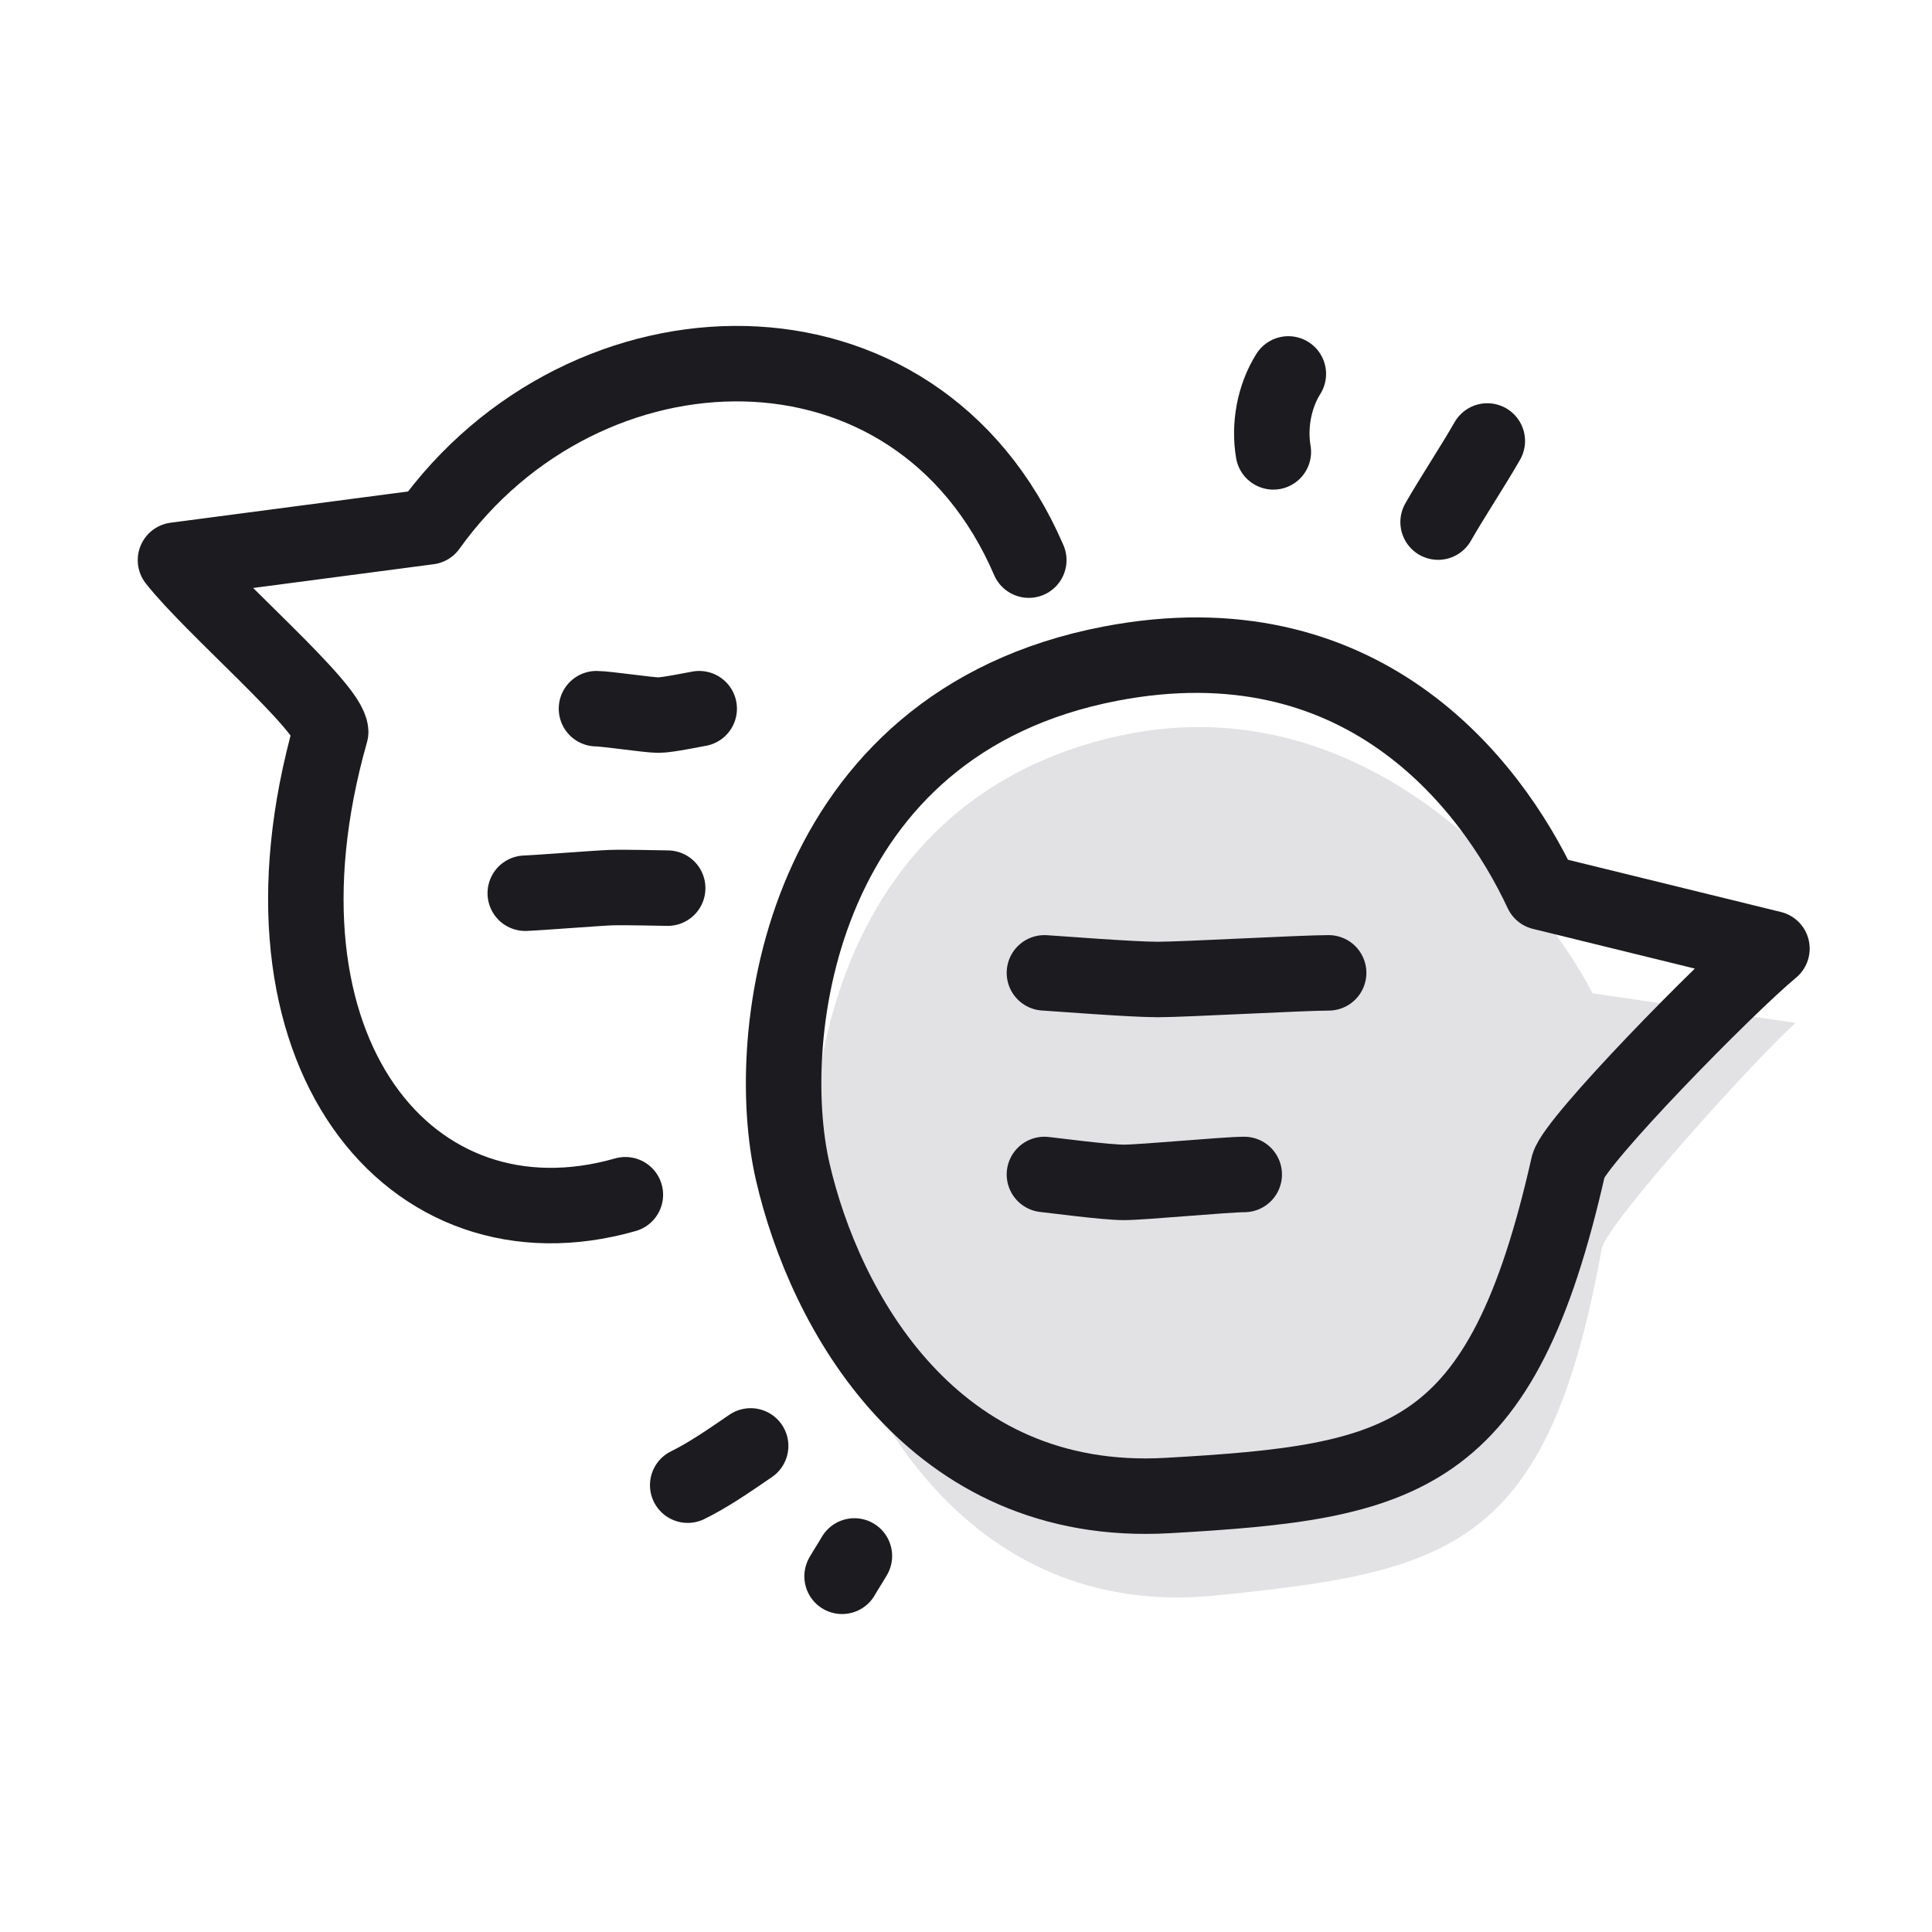
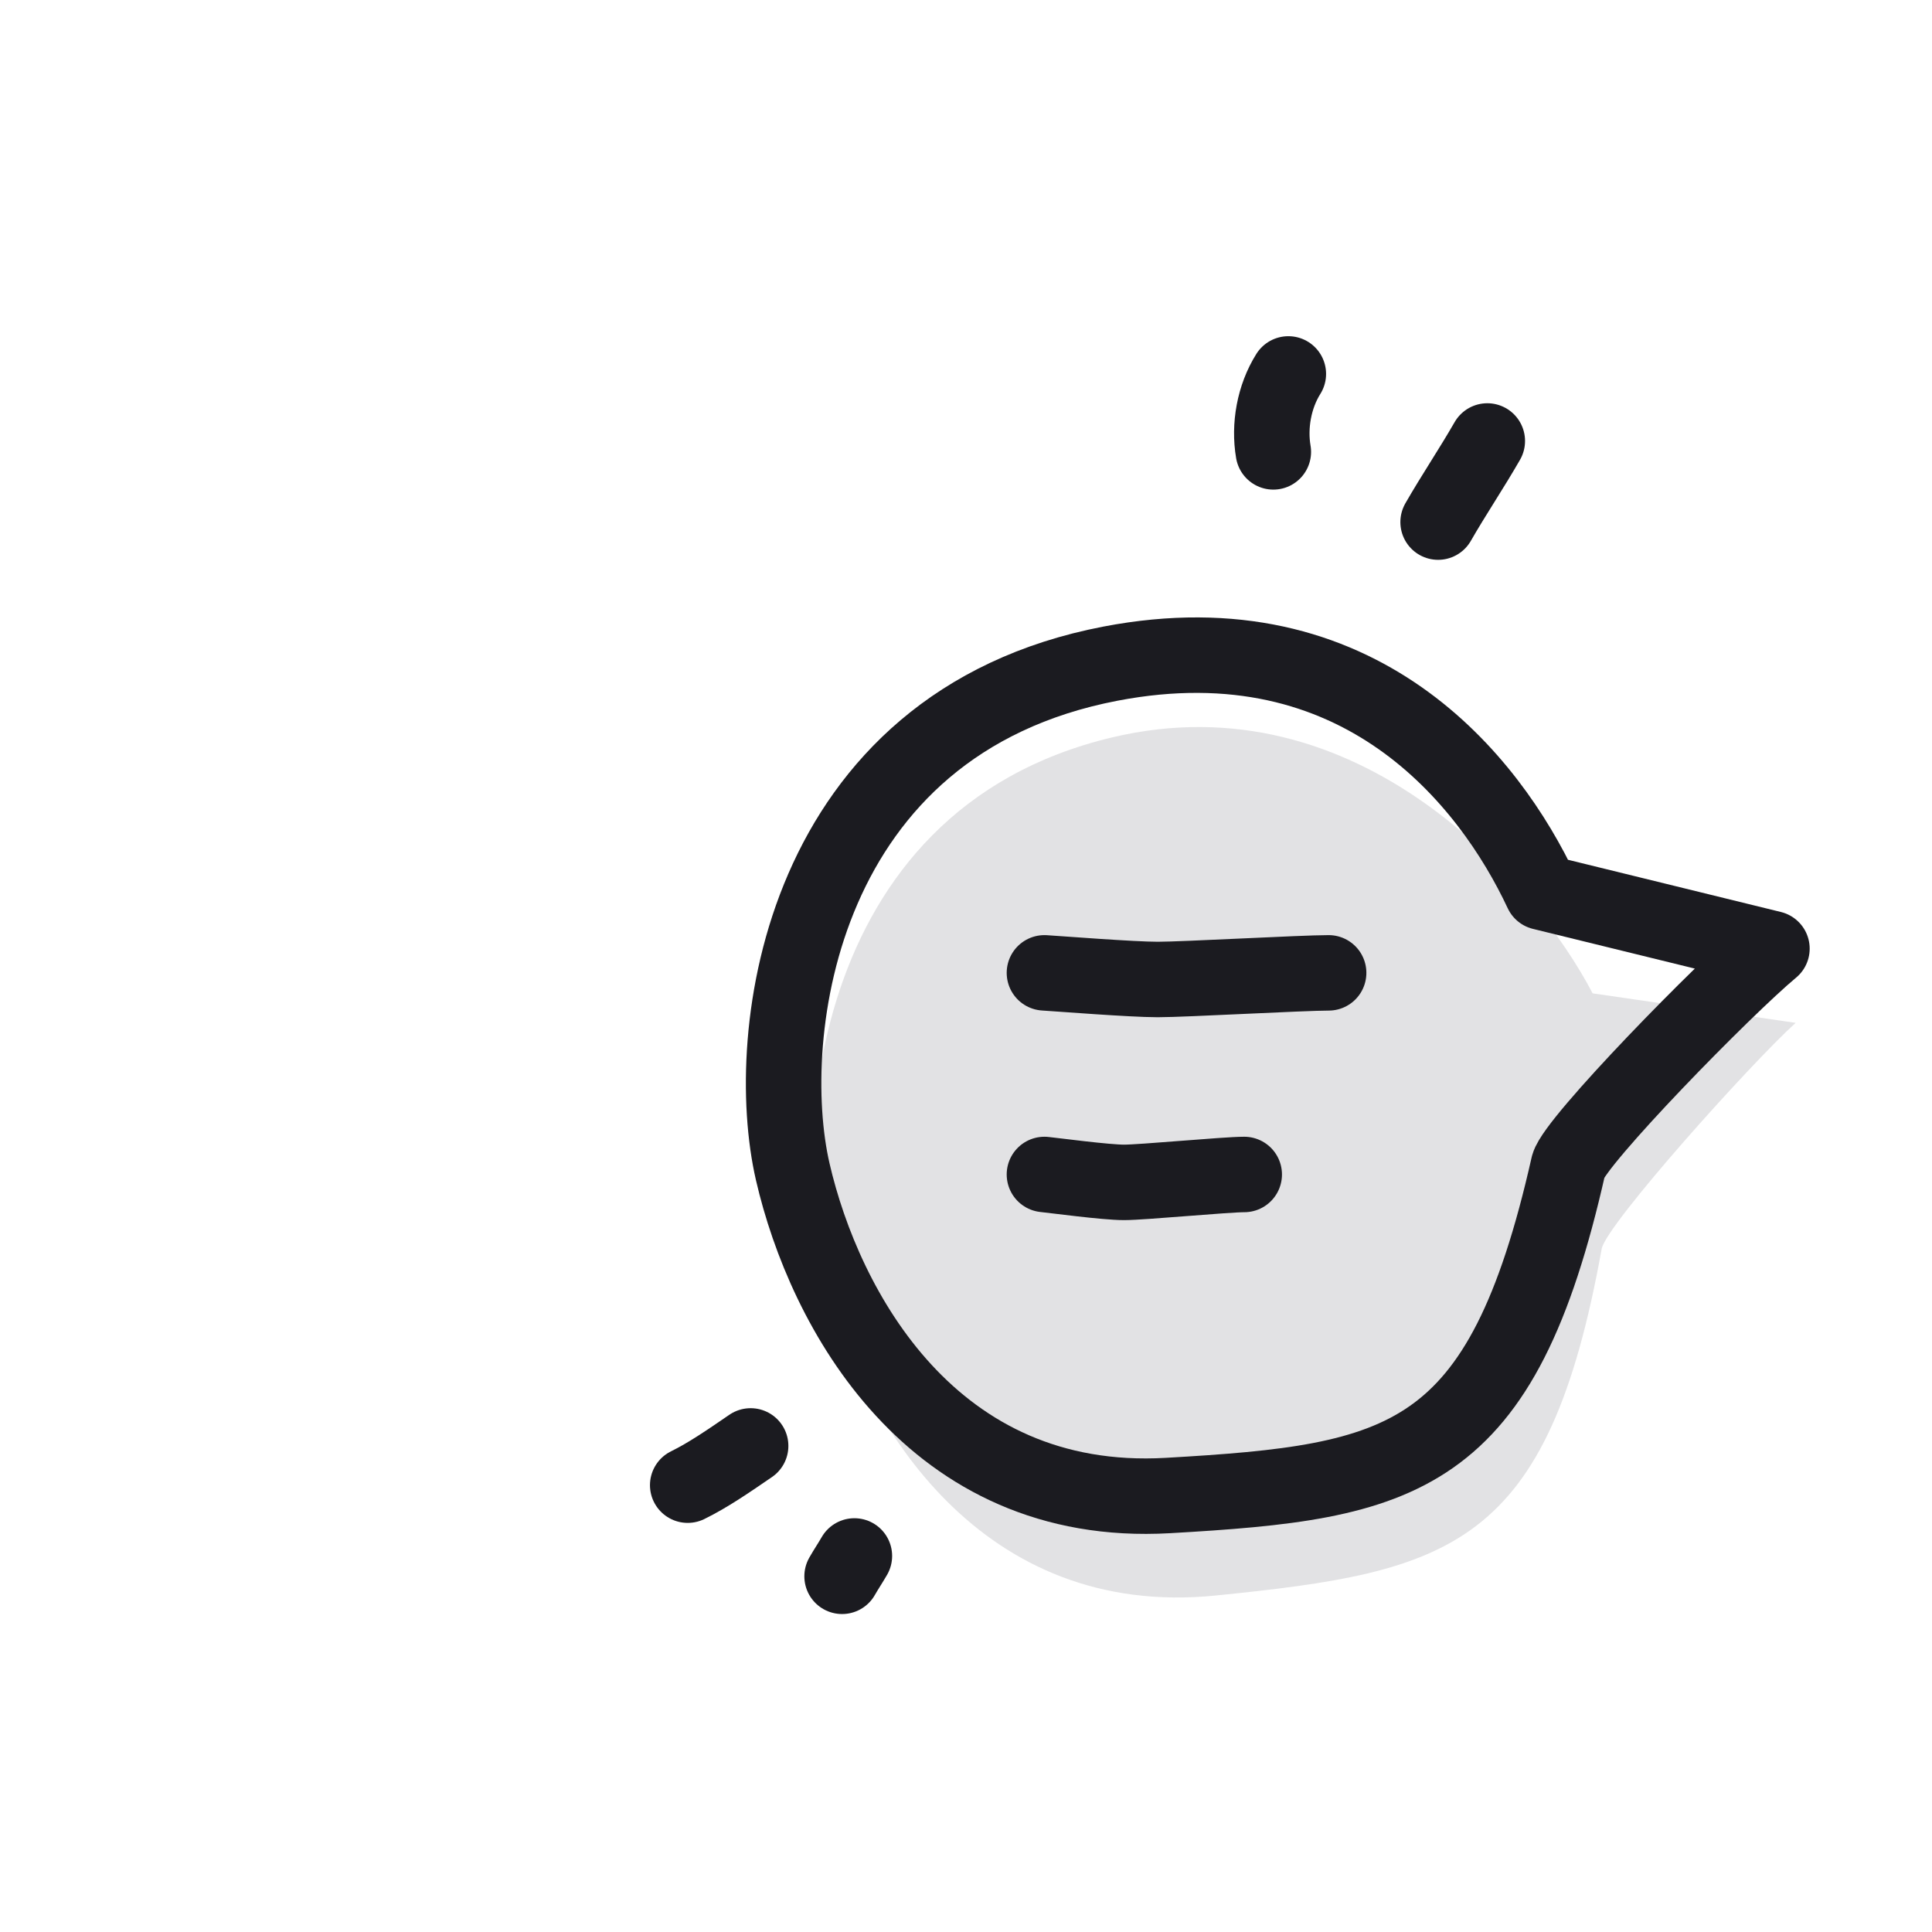
<svg xmlns="http://www.w3.org/2000/svg" width="64" height="64" viewBox="0 0 64 64" fill="none">
  <path d="M59.483 33.883C57.973 35.253 53.255 40.517 53.06 41.357C51.275 51.277 48.07 52.065 40.28 52.853C32.49 53.641 28.645 47.181 27.398 42.681C26.151 38.181 26.63 26.852 36.846 24.426C45.018 22.486 50.859 29.271 52.758 32.906L59.483 33.883Z" fill="#E2E2E4" />
-   <path d="M23.162 23.476C22.995 23.502 22.118 23.689 21.805 23.689C21.492 23.689 20.072 23.476 19.759 23.476" stroke="#1B1B20" stroke-width="2.5" stroke-miterlimit="10" stroke-linecap="round" stroke-linejoin="round" />
-   <path d="M22.118 29.421C21.886 29.419 20.669 29.388 20.235 29.404C19.801 29.419 17.834 29.574 17.4 29.589" stroke="#1B1B20" stroke-width="2.5" stroke-miterlimit="10" stroke-linecap="round" stroke-linejoin="round" />
  <path d="M58.698 31.425C57.131 32.728 52.188 37.782 51.957 38.612C49.741 48.446 46.505 49.093 38.688 49.541C30.871 49.989 27.311 43.368 26.261 38.818C25.211 34.268 26.474 23.962 36.786 21.984C45.035 20.402 49.338 25.842 51.077 29.556L58.698 31.425Z" stroke="#1B1B20" stroke-width="2.5" stroke-miterlimit="10" stroke-linecap="round" stroke-linejoin="round" />
-   <path d="M34.08 18.555C30.344 9.878 19.356 10.251 14.204 17.451L5.813 18.555C7.047 20.126 10.916 23.412 10.954 24.247C7.952 34.843 13.61 41.607 20.716 39.577" stroke="#1B1B20" stroke-width="2.5" stroke-miterlimit="10" stroke-linecap="round" stroke-linejoin="round" />
  <path d="M34.598 32.227C35.06 32.254 37.486 32.447 38.352 32.447C39.219 32.447 43.146 32.227 44.013 32.227" stroke="#1B1B20" stroke-width="2.5" stroke-miterlimit="10" stroke-linecap="round" stroke-linejoin="round" />
  <path d="M34.598 38.906C34.923 38.939 36.628 39.168 37.237 39.168C37.847 39.168 40.608 38.906 41.217 38.906" stroke="#1B1B20" stroke-width="2.5" stroke-miterlimit="10" stroke-linecap="round" stroke-linejoin="round" />
  <path d="M47.639 17.295C48.157 16.392 48.751 15.511 49.269 14.608" stroke="#1B1B20" stroke-width="2.5" stroke-miterlimit="10" stroke-linecap="round" stroke-linejoin="round" />
  <path d="M27.895 52.217C28.024 51.99 28.173 51.769 28.303 51.543" stroke="#1B1B20" stroke-width="2.5" stroke-miterlimit="10" stroke-linecap="round" stroke-linejoin="round" />
  <path d="M42.678 12.387C42.205 13.141 42.034 14.109 42.181 14.969" stroke="#1B1B20" stroke-width="2.5" stroke-miterlimit="10" stroke-linecap="round" stroke-linejoin="round" />
  <path d="M24.866 47.898C24.124 48.407 23.449 48.871 22.781 49.198" stroke="#1B1B20" stroke-width="2.5" stroke-miterlimit="10" stroke-linecap="round" stroke-linejoin="round" />
</svg>